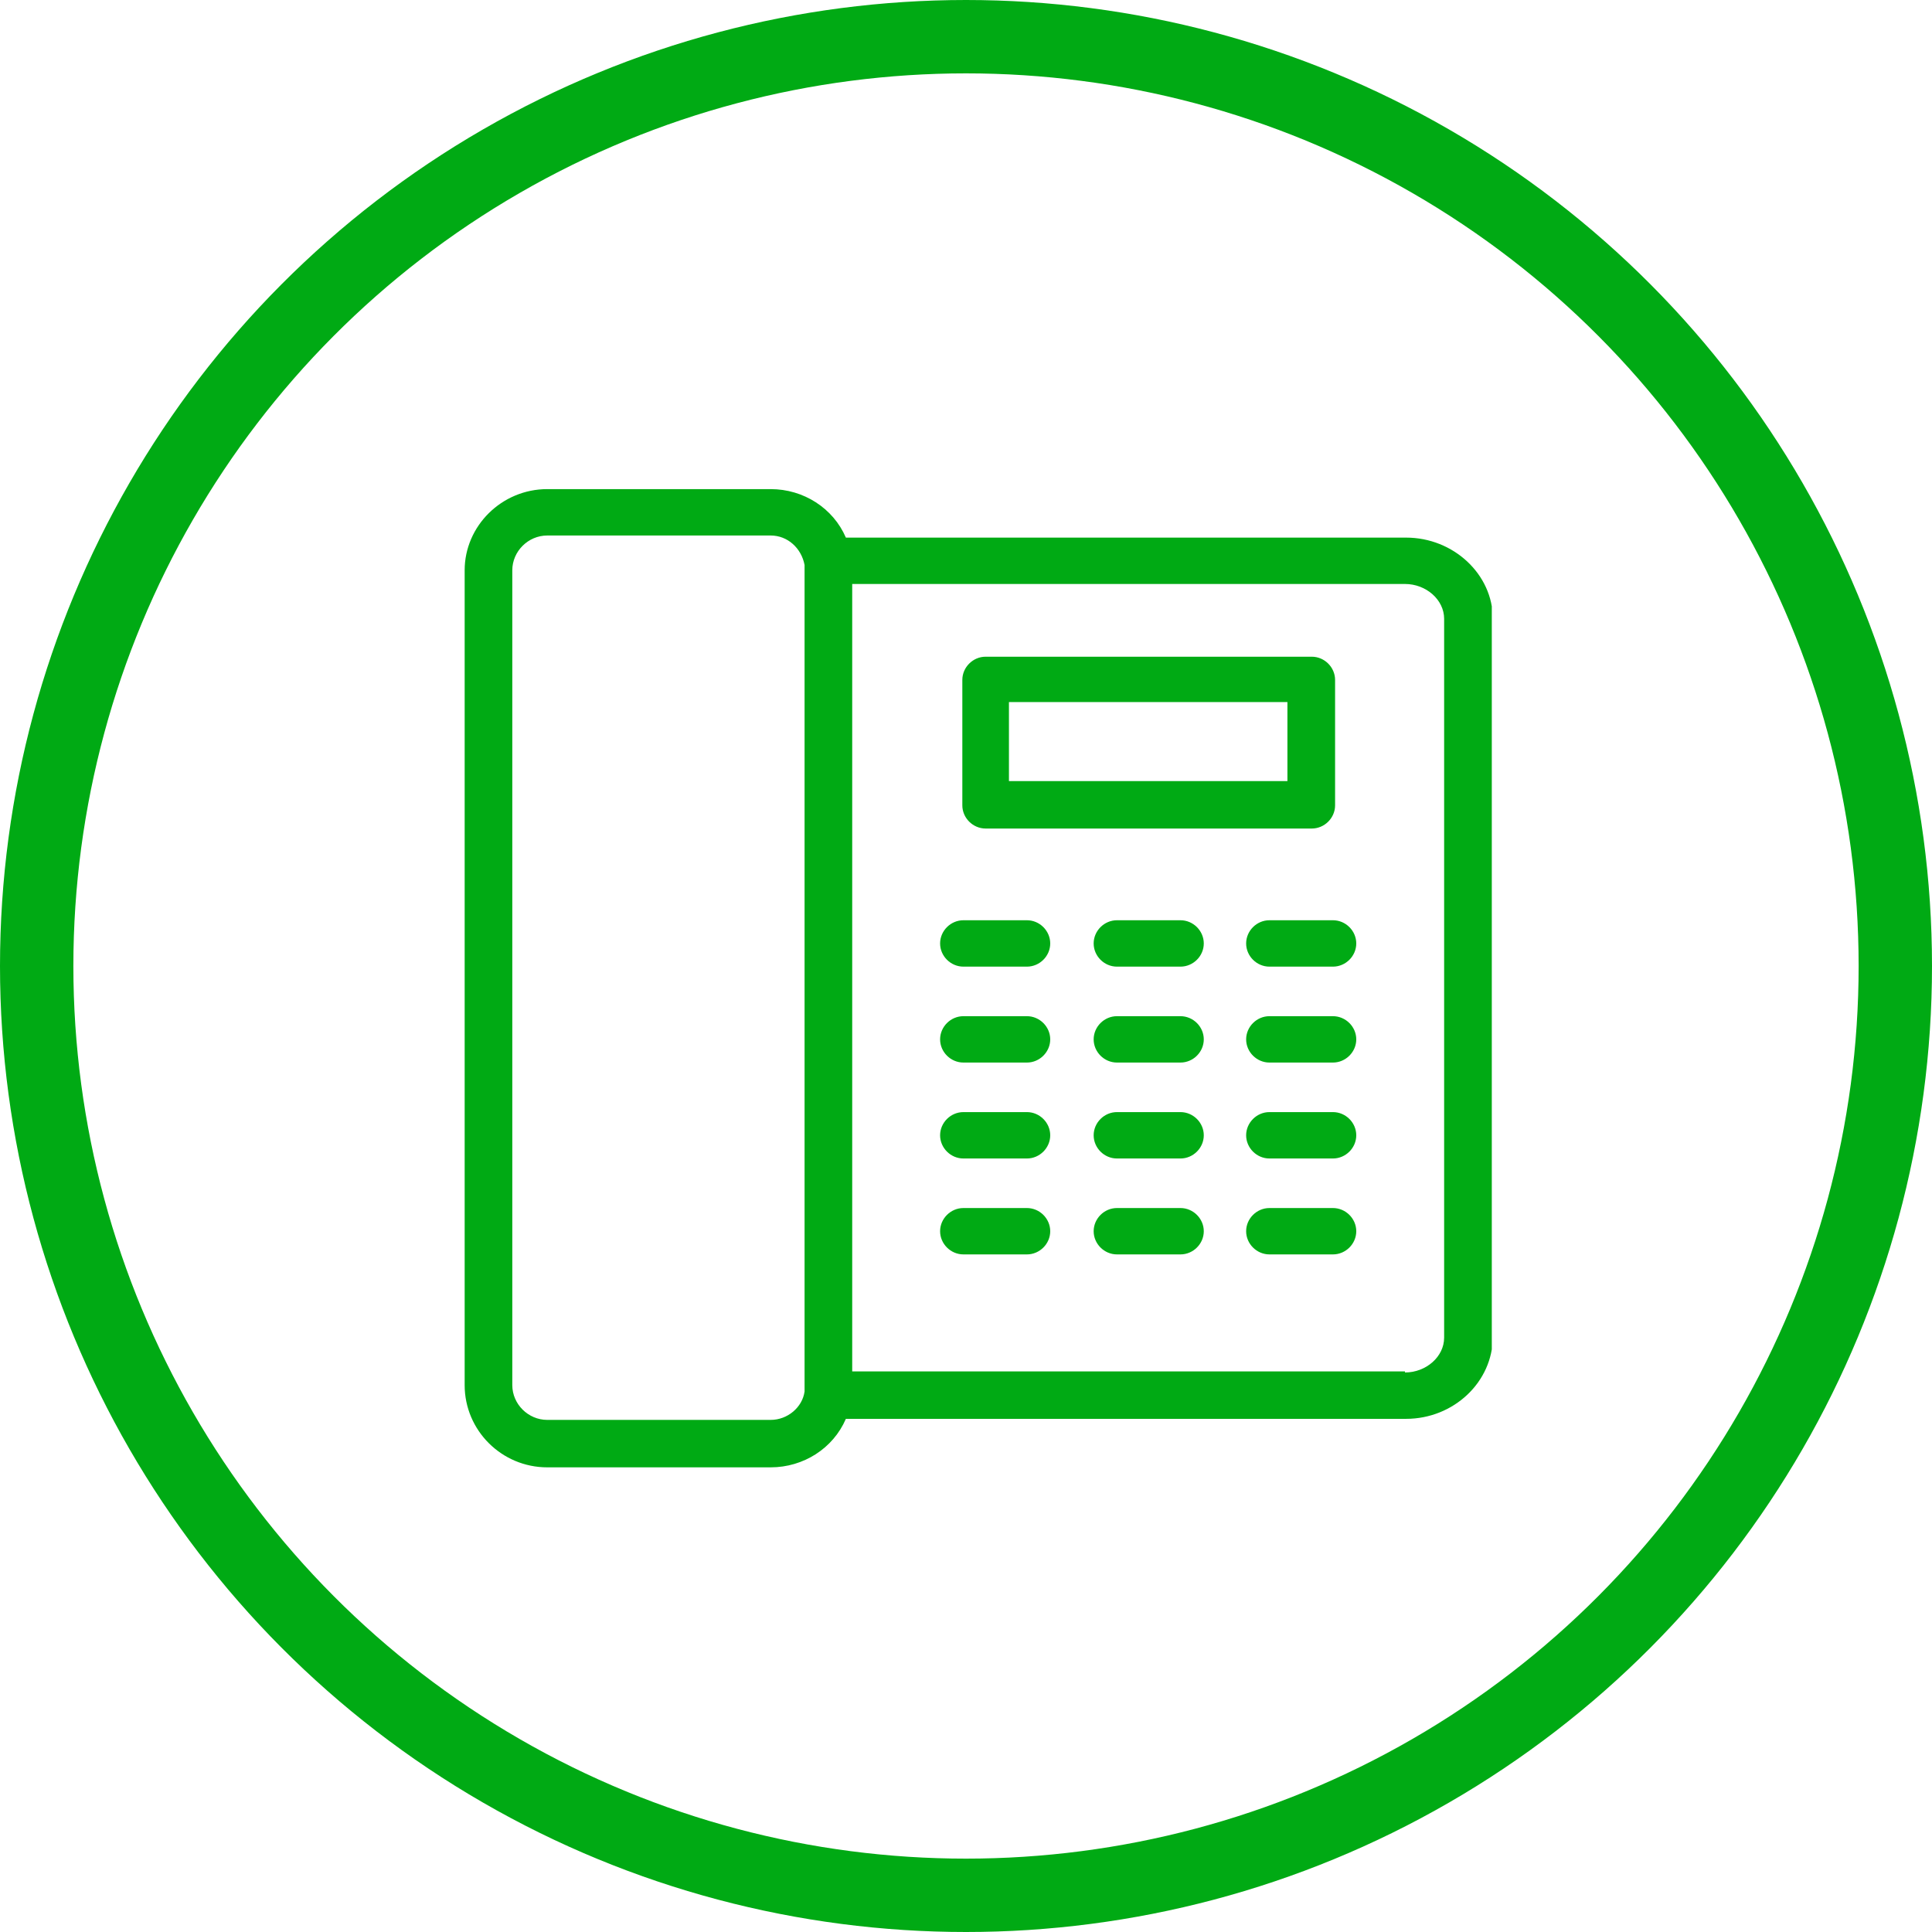
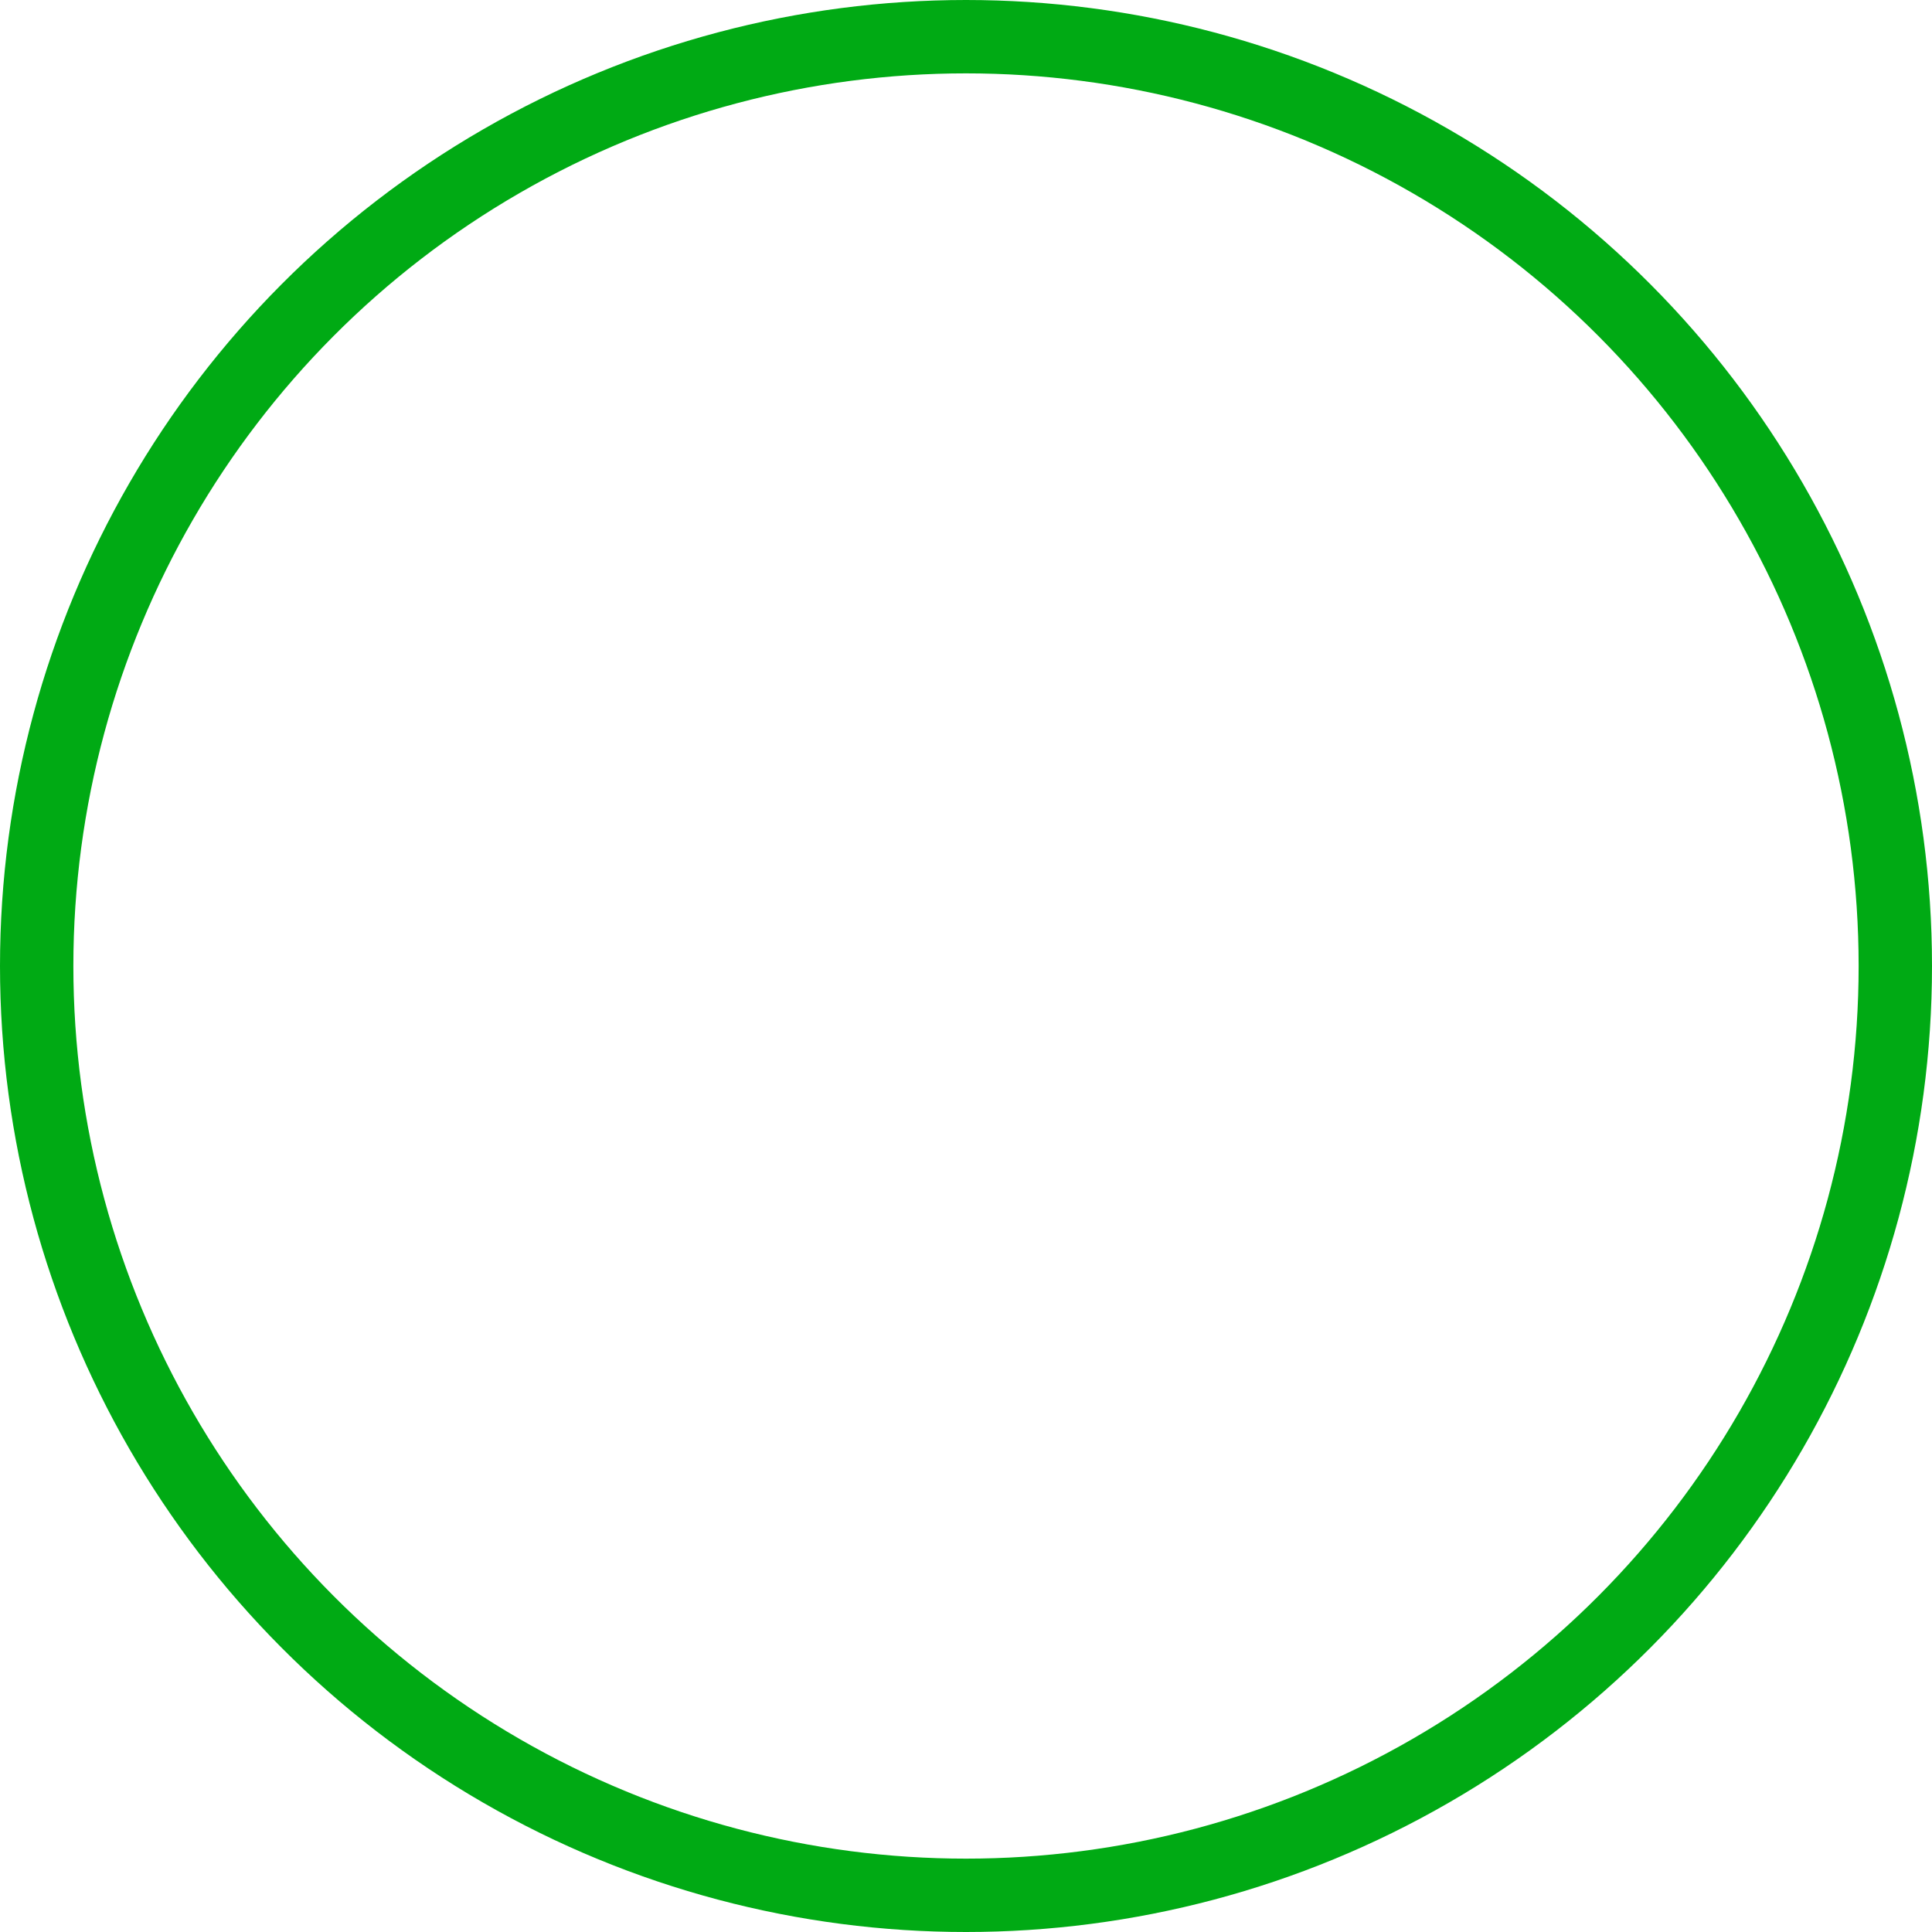
<svg xmlns="http://www.w3.org/2000/svg" width="79" height="79" viewBox="0 0 79 79" fill="none">
  <circle cx="39.5" cy="39.5" r="38" stroke="#00AA14" stroke-width="3" />
  <g clip-path="url(#clip0_1113_4)">
-     <path d="M22.377 60C20.515 60 19 58.491 19 56.638V23.319C19 21.509 20.515 20 22.377 20H31.513C32.856 20 34.068 20.776 34.588 21.983H57.493C59.441 21.983 61.043 23.491 61.043 25.302V54.655C61.043 56.509 59.441 58.017 57.493 58.017H34.588C34.068 59.224 32.856 60 31.513 60H22.377ZM22.377 21.897C21.598 21.897 20.948 22.543 20.948 23.319V56.638C20.948 57.414 21.598 58.06 22.377 58.06H31.513C32.206 58.06 32.812 57.543 32.899 56.897C32.899 56.81 32.899 56.724 32.899 56.638V23.319C32.899 23.233 32.899 23.147 32.899 23.103C32.769 22.414 32.206 21.897 31.513 21.897H22.377ZM57.45 56.121C58.316 56.121 59.051 55.474 59.051 54.698V25.302C59.051 24.526 58.316 23.879 57.45 23.879H34.847V56.078H57.45V56.121ZM51.907 51.293C51.388 51.293 50.955 50.862 50.955 50.345C50.955 49.828 51.388 49.397 51.907 49.397H54.505C55.025 49.397 55.458 49.828 55.458 50.345C55.458 50.862 55.025 51.293 54.505 51.293H51.907ZM45.672 51.293C45.153 51.293 44.72 50.862 44.72 50.345C44.72 49.828 45.153 49.397 45.672 49.397H48.27C48.79 49.397 49.223 49.828 49.223 50.345C49.223 50.862 48.79 51.293 48.27 51.293H45.672ZM39.394 51.293C38.874 51.293 38.441 50.862 38.441 50.345C38.441 49.828 38.874 49.397 39.394 49.397H41.992C42.511 49.397 42.944 49.828 42.944 50.345C42.944 50.862 42.511 51.293 41.992 51.293H39.394ZM51.907 47.371C51.388 47.371 50.955 46.94 50.955 46.422C50.955 45.905 51.388 45.474 51.907 45.474H54.505C55.025 45.474 55.458 45.905 55.458 46.422C55.458 46.94 55.025 47.371 54.505 47.371H51.907ZM45.672 47.371C45.153 47.371 44.72 46.94 44.72 46.422C44.72 45.905 45.153 45.474 45.672 45.474H48.27C48.79 45.474 49.223 45.905 49.223 46.422C49.223 46.94 48.79 47.371 48.27 47.371H45.672ZM39.394 47.371C38.874 47.371 38.441 46.94 38.441 46.422C38.441 45.905 38.874 45.474 39.394 45.474H41.992C42.511 45.474 42.944 45.905 42.944 46.422C42.944 46.94 42.511 47.371 41.992 47.371H39.394ZM51.907 43.448C51.388 43.448 50.955 43.017 50.955 42.5C50.955 41.983 51.388 41.552 51.907 41.552H54.505C55.025 41.552 55.458 41.983 55.458 42.5C55.458 43.017 55.025 43.448 54.505 43.448H51.907ZM45.672 43.448C45.153 43.448 44.72 43.017 44.72 42.5C44.72 41.983 45.153 41.552 45.672 41.552H48.27C48.79 41.552 49.223 41.983 49.223 42.5C49.223 43.017 48.79 43.448 48.27 43.448H45.672ZM39.394 43.448C38.874 43.448 38.441 43.017 38.441 42.5C38.441 41.983 38.874 41.552 39.394 41.552H41.992C42.511 41.552 42.944 41.983 42.944 42.5C42.944 43.017 42.511 43.448 41.992 43.448H39.394ZM51.907 39.526C51.388 39.526 50.955 39.095 50.955 38.578C50.955 38.06 51.388 37.629 51.907 37.629H54.505C55.025 37.629 55.458 38.06 55.458 38.578C55.458 39.095 55.025 39.526 54.505 39.526H51.907ZM45.672 39.526C45.153 39.526 44.72 39.095 44.72 38.578C44.72 38.06 45.153 37.629 45.672 37.629H48.27C48.79 37.629 49.223 38.06 49.223 38.578C49.223 39.095 48.79 39.526 48.27 39.526H45.672ZM39.394 39.526C38.874 39.526 38.441 39.095 38.441 38.578C38.441 38.06 38.874 37.629 39.394 37.629H41.992C42.511 37.629 42.944 38.06 42.944 38.578C42.944 39.095 42.511 39.526 41.992 39.526H39.394ZM40.303 33.879C39.783 33.879 39.35 33.448 39.35 32.931V27.802C39.35 27.285 39.783 26.853 40.303 26.853H53.639C54.159 26.853 54.592 27.285 54.592 27.802V32.931C54.592 33.448 54.159 33.879 53.639 33.879H40.303ZM52.643 31.94V28.707H41.256V31.94H52.643Z" fill="#00AA14" />
-     <path d="M57.45 22.198H34.414C33.938 21.035 32.812 20.216 31.47 20.216H22.377C20.645 20.216 19.217 21.595 19.217 23.319V56.638C19.217 58.362 20.602 59.741 22.334 59.741H31.47C32.812 59.741 33.938 58.922 34.414 57.759H57.45C59.268 57.759 60.784 56.336 60.784 54.655V25.302C60.784 23.578 59.311 22.198 57.45 22.198ZM31.514 58.319H22.377C21.468 58.319 20.732 57.586 20.732 56.681V23.319C20.732 22.414 21.468 21.681 22.377 21.681H31.514C32.336 21.681 32.986 22.241 33.115 23.06C33.115 23.147 33.115 23.233 33.115 23.319V56.638C33.115 56.724 33.115 56.81 33.115 56.897C32.986 57.672 32.293 58.276 31.514 58.276V58.319ZM59.268 54.698C59.268 55.603 58.445 56.336 57.45 56.336H34.631V23.707H57.45C58.445 23.707 59.268 24.44 59.268 25.345V54.698ZM40.303 33.664H53.639C54.072 33.664 54.375 33.319 54.375 32.931V27.802C54.375 27.371 54.029 27.069 53.639 27.069H40.303C39.87 27.069 39.567 27.414 39.567 27.802V32.931C39.567 33.362 39.913 33.664 40.303 33.664ZM41.039 28.535H52.86V32.198H41.039V28.535ZM49.006 38.578C49.006 39.009 48.66 39.31 48.27 39.31H45.672C45.239 39.31 44.936 38.966 44.936 38.578C44.936 38.19 45.282 37.845 45.672 37.845H48.27C48.703 37.845 49.006 38.19 49.006 38.578ZM42.728 38.578C42.728 39.009 42.382 39.31 41.992 39.31H39.394C38.961 39.31 38.658 38.966 38.658 38.578C38.658 38.19 39.004 37.845 39.394 37.845H41.992C42.425 37.845 42.728 38.19 42.728 38.578ZM55.241 38.578C55.241 39.009 54.895 39.31 54.505 39.31H51.907C51.474 39.31 51.171 38.966 51.171 38.578C51.171 38.19 51.518 37.845 51.907 37.845H54.505C54.938 37.845 55.241 38.19 55.241 38.578ZM49.006 42.5C49.006 42.931 48.66 43.233 48.27 43.233H45.672C45.239 43.233 44.936 42.888 44.936 42.5C44.936 42.112 45.282 41.767 45.672 41.767H48.27C48.703 41.767 49.006 42.112 49.006 42.5ZM42.728 42.5C42.728 42.931 42.382 43.233 41.992 43.233H39.394C38.961 43.233 38.658 42.888 38.658 42.5C38.658 42.112 39.004 41.767 39.394 41.767H41.992C42.425 41.767 42.728 42.112 42.728 42.5ZM55.241 42.5C55.241 42.931 54.895 43.233 54.505 43.233H51.907C51.474 43.233 51.171 42.888 51.171 42.5C51.171 42.112 51.518 41.767 51.907 41.767H54.505C54.938 41.767 55.241 42.112 55.241 42.5ZM49.006 46.422C49.006 46.853 48.66 47.155 48.27 47.155H45.672C45.239 47.155 44.936 46.81 44.936 46.422C44.936 46.035 45.282 45.69 45.672 45.69H48.27C48.703 45.69 49.006 46.035 49.006 46.422ZM42.728 46.422C42.728 46.853 42.382 47.155 41.992 47.155H39.394C38.961 47.155 38.658 46.81 38.658 46.422C38.658 46.035 39.004 45.69 39.394 45.69H41.992C42.425 45.69 42.728 46.035 42.728 46.422ZM55.241 46.422C55.241 46.853 54.895 47.155 54.505 47.155H51.907C51.474 47.155 51.171 46.81 51.171 46.422C51.171 46.035 51.518 45.69 51.907 45.69H54.505C54.938 45.69 55.241 46.035 55.241 46.422ZM49.006 50.345C49.006 50.776 48.66 51.078 48.27 51.078H45.672C45.239 51.078 44.936 50.733 44.936 50.345C44.936 49.957 45.282 49.612 45.672 49.612H48.27C48.703 49.612 49.006 49.957 49.006 50.345ZM42.728 50.345C42.728 50.776 42.382 51.078 41.992 51.078H39.394C38.961 51.078 38.658 50.733 38.658 50.345C38.658 49.957 39.004 49.612 39.394 49.612H41.992C42.425 49.612 42.728 49.957 42.728 50.345ZM55.241 50.345C55.241 50.776 54.895 51.078 54.505 51.078H51.907C51.474 51.078 51.171 50.733 51.171 50.345C51.171 49.957 51.518 49.612 51.907 49.612H54.505C54.938 49.612 55.241 49.957 55.241 50.345Z" fill="#00AA14" />
-   </g>
+     </g>
  <defs>
    <clipPath id="clip0_1113_4">
-       <rect width="42" height="40" fill="white" transform="translate(19 20)" />
-     </clipPath>
+       </clipPath>
  </defs>
</svg>